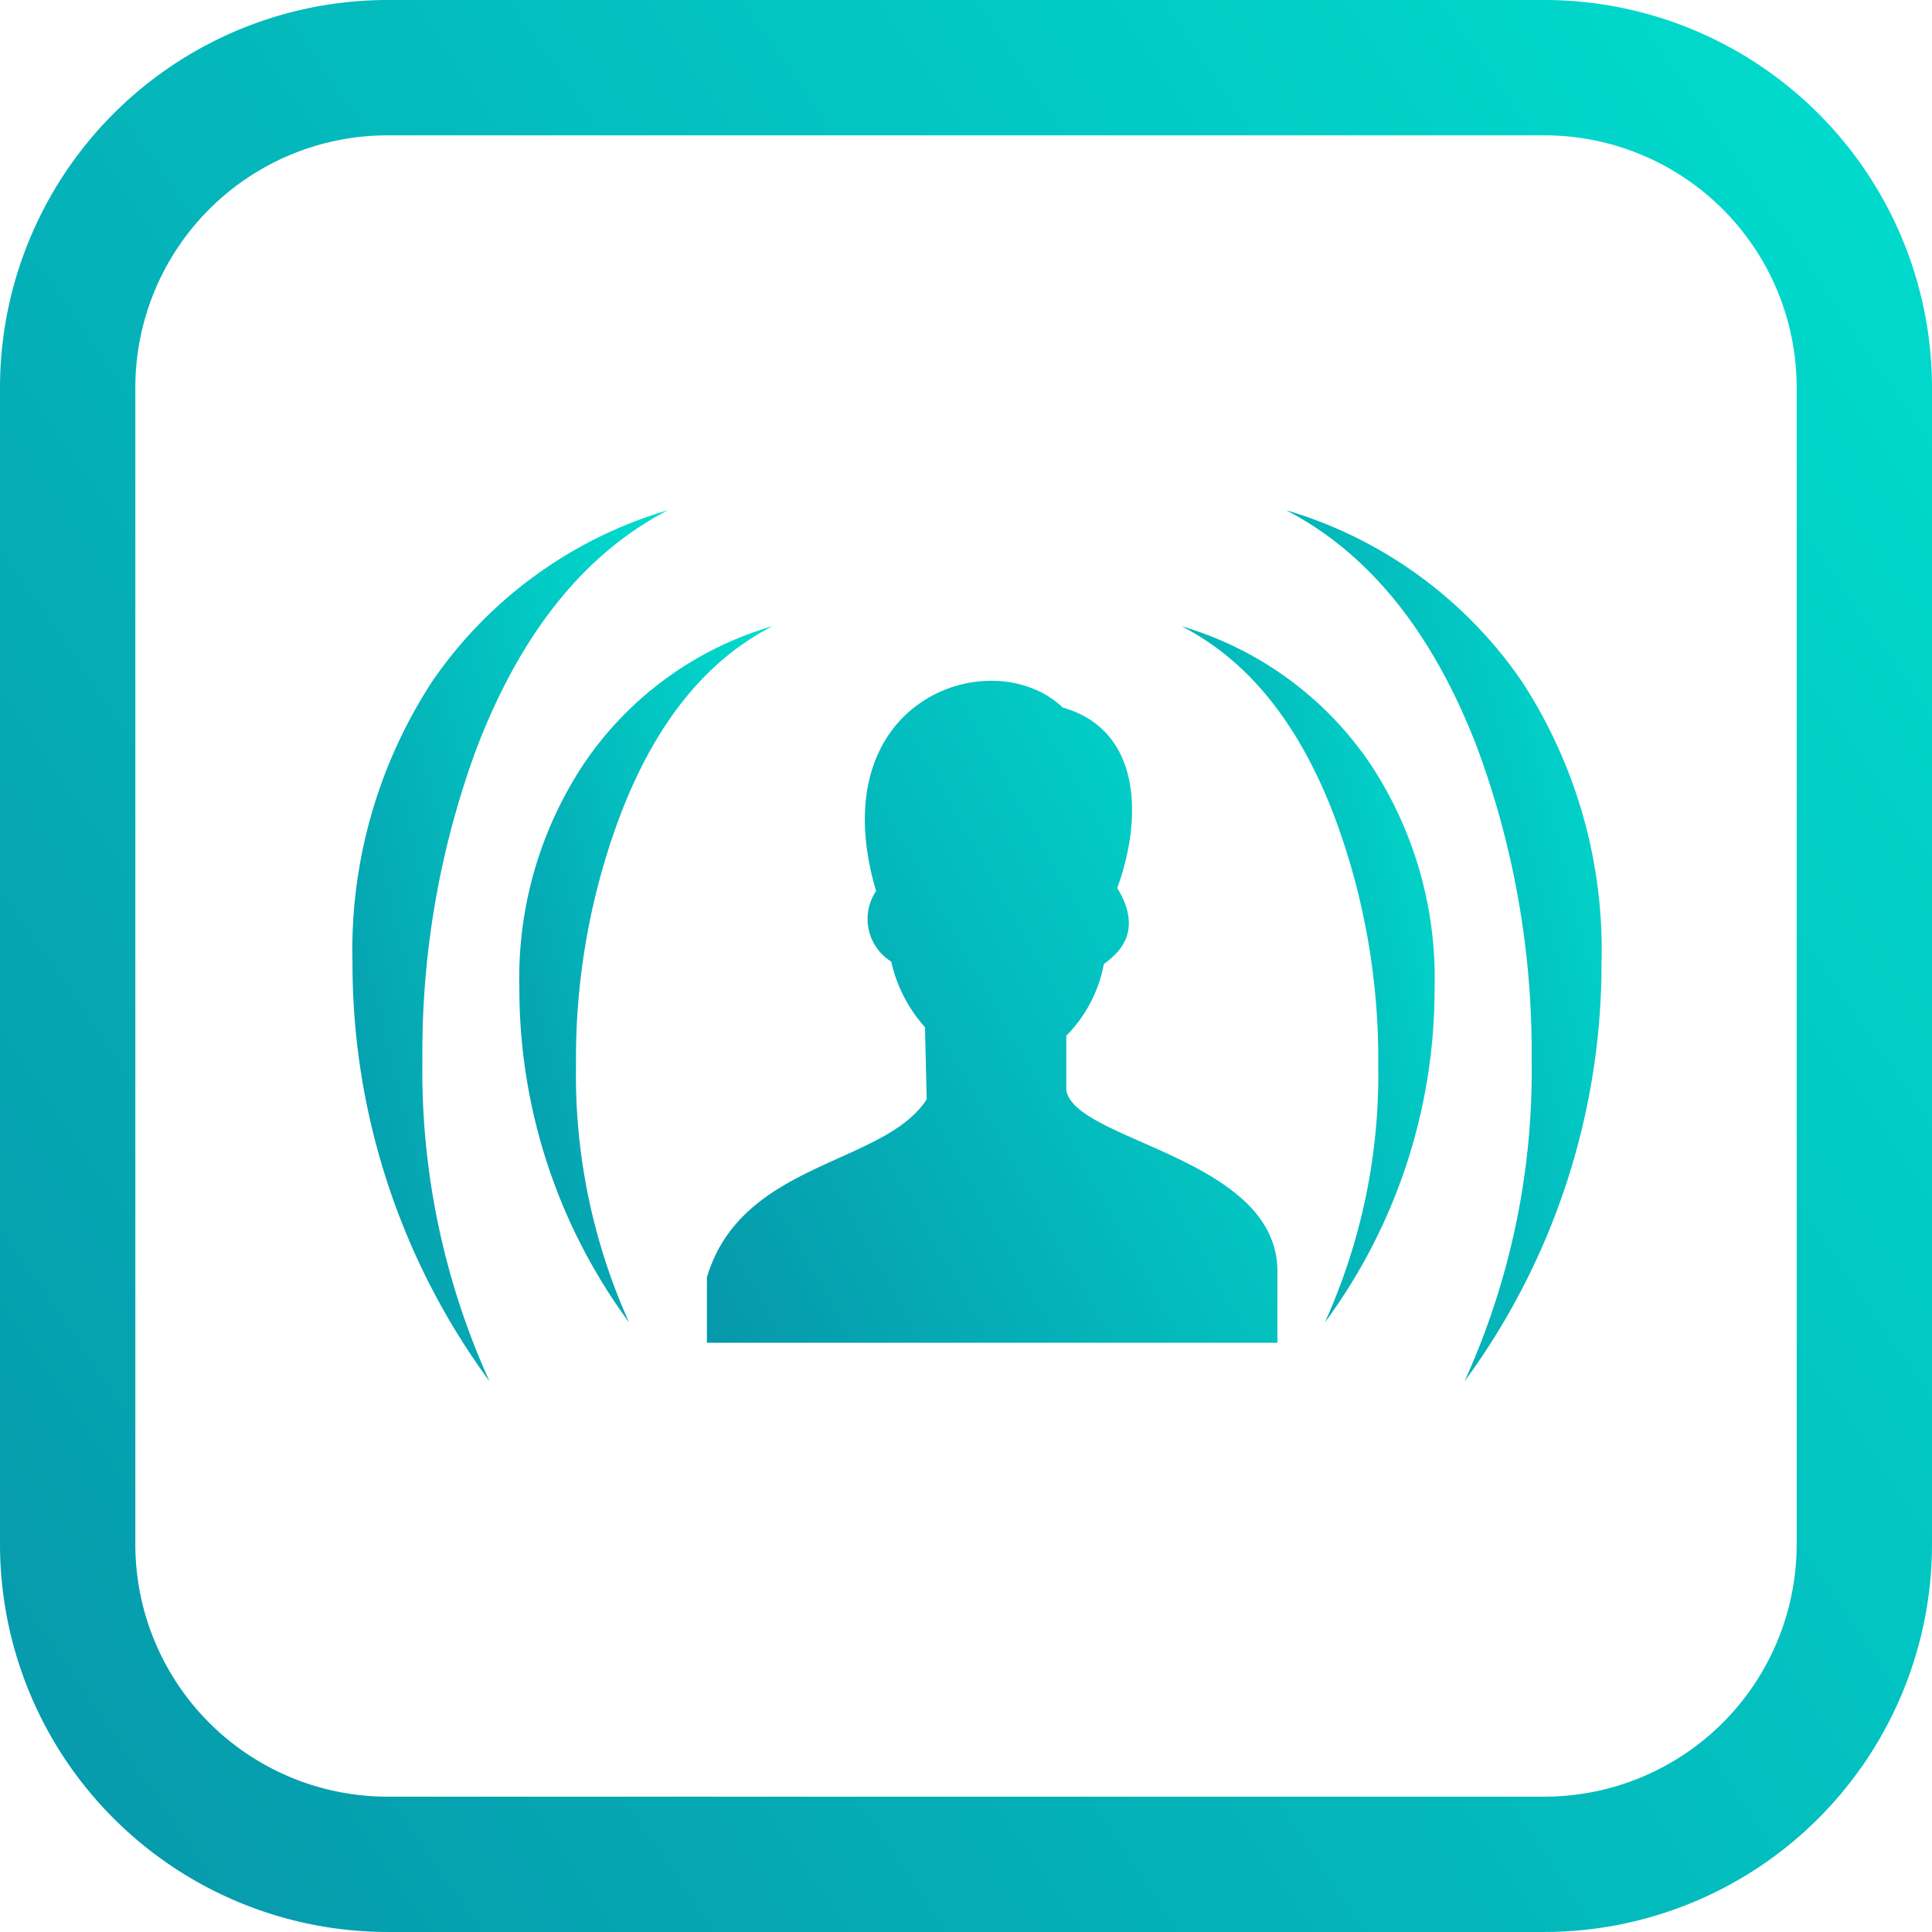
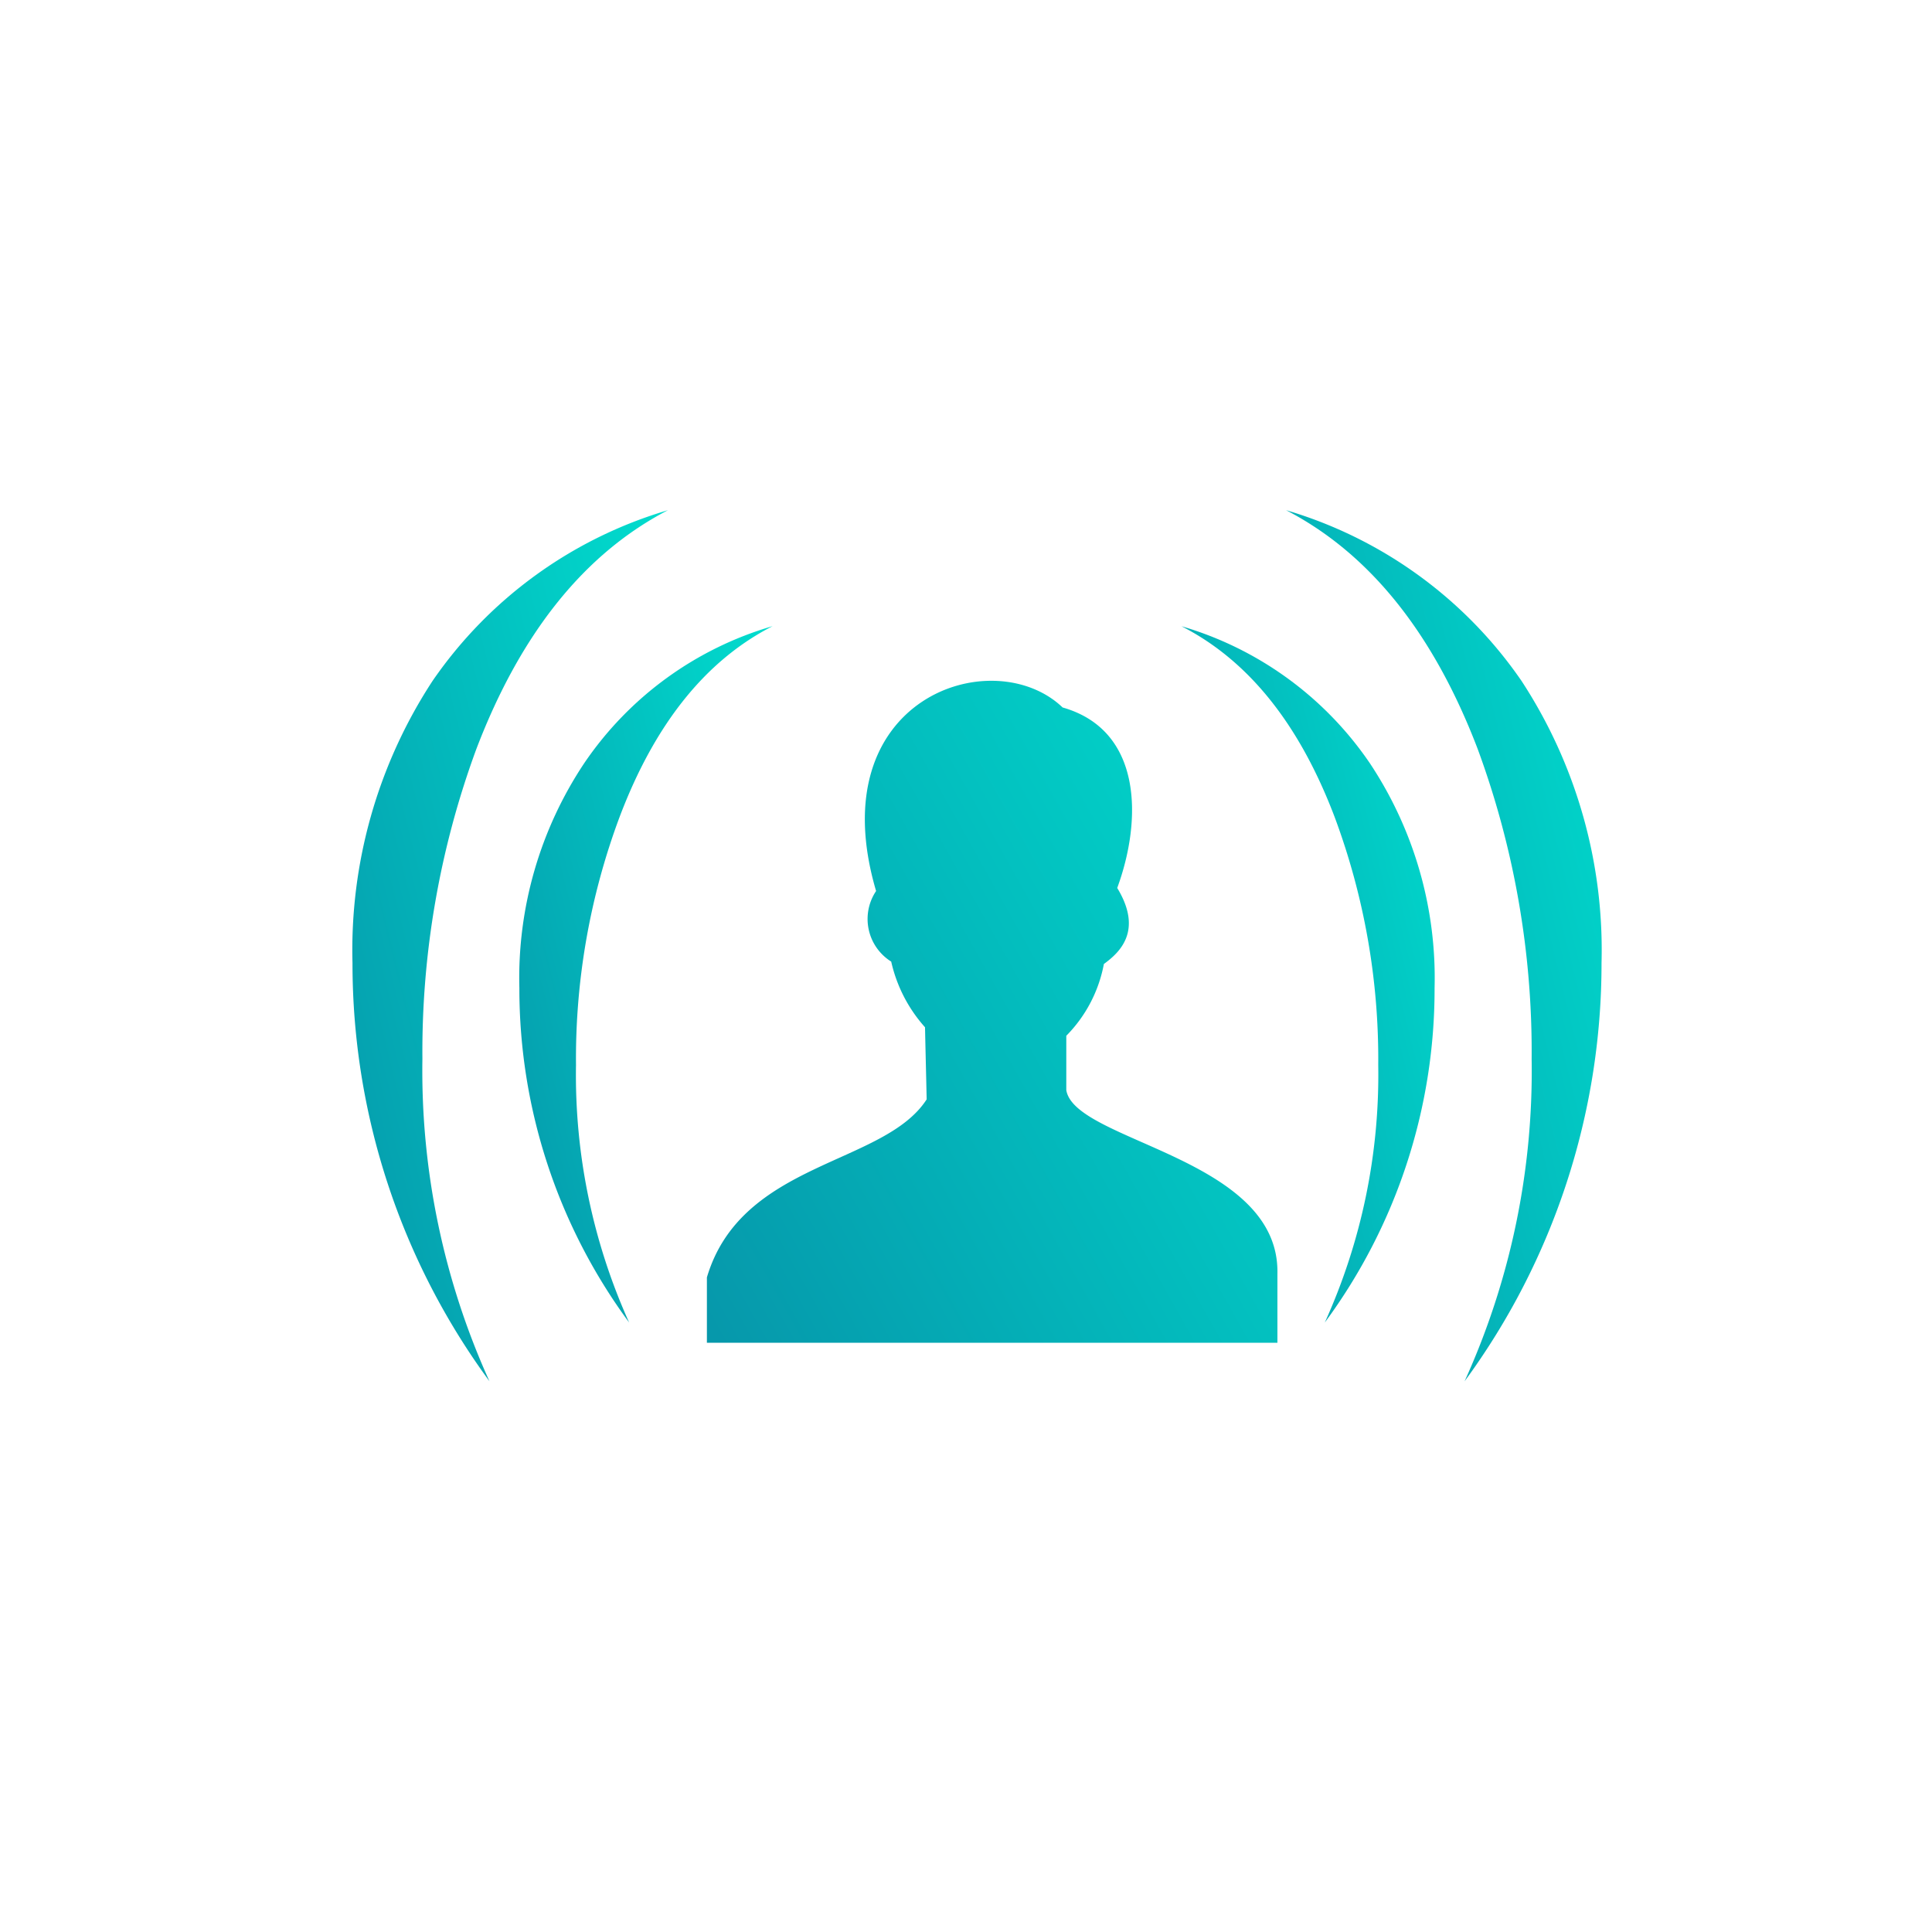
<svg xmlns="http://www.w3.org/2000/svg" width="80" height="80" viewBox="0 0 80 80">
  <defs>
    <linearGradient id="linear-gradient" x1="0.07" y1="1.064" x2="1.258" y2="0.251" gradientUnits="objectBoundingBox">
      <stop offset="0" stop-color="#0698ab" />
      <stop offset="1" stop-color="#00e1d0" />
    </linearGradient>
    <clipPath id="clip-Icon_thumbnail_1">
      <rect width="80" height="80" />
    </clipPath>
  </defs>
  <g id="Icon_thumbnail_1" clip-path="url(#clip-Icon_thumbnail_1)">
    <g id="Group_2631" data-name="Group 2631" transform="translate(1.316 -74.172)">
      <g id="Group_2633" data-name="Group 2633" transform="translate(-1.316 74.172)">
        <g id="Group_2631-2" data-name="Group 2631">
-           <path id="Path_11265" data-name="Path 11265" d="M62.644,74.172H14.724a16.06,16.06,0,0,0-16.04,16.04v47.919a16.06,16.06,0,0,0,16.04,16.04H62.644a16.06,16.06,0,0,0,16.04-16.04V90.212A16.06,16.06,0,0,0,62.644,74.172ZM73.08,138.131a10.447,10.447,0,0,1-10.436,10.437H14.724A10.447,10.447,0,0,1,4.288,138.131V90.212A10.447,10.447,0,0,1,14.724,79.776H62.644A10.447,10.447,0,0,1,73.08,90.212Z" transform="translate(1.316 -74.172)" stroke="rgba(0,0,0,0)" stroke-width="1" fill="url(#linear-gradient)" />
-         </g>
+           </g>
        <g id="Group_2632" data-name="Group 2632" transform="translate(14.596 21.127)">
          <path id="Path_11266" data-name="Path 11266" d="M56.439,117.5c-2.881-2.758-10.079-.4-7.724,7.6a2.081,2.081,0,0,0,.626,2.923,6.059,6.059,0,0,0,1.4,2.719c.021,1,.047,1.994.068,2.985-1.764,2.74-7.672,2.557-9.1,7.372v2.706H65.333v-2.85c.115-4.828-8.387-5.464-8.742-7.609v-2.252a5.719,5.719,0,0,0,1.556-2.972c.636-.464,1.639-1.362.553-3.148C59.749,122.115,59.727,118.435,56.439,117.5Z" transform="translate(-27.034 -109.332)" stroke="rgba(0,0,0,0)" stroke-width="1" fill-rule="evenodd" fill="url(#linear-gradient)" />
          <path id="Path_11267" data-name="Path 11267" d="M82.694,127.871a23.236,23.236,0,0,1-4.546,13.85,24.85,24.85,0,0,0,2.213-10.661,28.7,28.7,0,0,0-1.8-10.256c-1.456-3.847-3.565-6.495-6.347-7.915a14.275,14.275,0,0,1,7.8,5.673A16.068,16.068,0,0,1,82.694,127.871Z" transform="translate(-37.887 -108.085)" stroke="rgba(0,0,0,0)" stroke-width="1" fill-rule="evenodd" fill="url(#linear-gradient)" />
          <path id="Path_11268" data-name="Path 11268" d="M92,124.184A29.221,29.221,0,0,1,86.329,141.5a31.066,31.066,0,0,0,2.777-13.348,36.246,36.246,0,0,0-2.239-12.847q-2.748-7.187-7.928-9.875a18,18,0,0,1,9.75,7.072A20.351,20.351,0,0,1,92,124.184Z" transform="translate(-40.28 -105.431)" stroke="rgba(0,0,0,0)" stroke-width="1" fill-rule="evenodd" fill="url(#linear-gradient)" />
          <path id="Path_11269" data-name="Path 11269" d="M29.655,127.871A23.305,23.305,0,0,0,34.2,141.72,24.924,24.924,0,0,1,32,131.059,28.586,28.586,0,0,1,33.8,120.8c1.451-3.847,3.56-6.495,6.342-7.915a14.226,14.226,0,0,0-7.8,5.673A16.036,16.036,0,0,0,29.655,127.871Z" transform="translate(-22.745 -108.085)" stroke="rgba(0,0,0,0)" stroke-width="1" fill-rule="evenodd" fill="url(#linear-gradient)" />
-           <path id="Path_11270" data-name="Path 11270" d="M18.928,124.184A29.221,29.221,0,0,0,24.6,141.5a31.142,31.142,0,0,1-2.777-13.348,36.261,36.261,0,0,1,2.239-12.847q2.748-7.187,7.928-9.875a18,18,0,0,0-9.749,7.072A20.351,20.351,0,0,0,18.928,124.184Z" transform="translate(-18.928 -105.431)" stroke="rgba(0,0,0,0)" stroke-width="1" fill-rule="evenodd" fill="url(#linear-gradient)" />
+           <path id="Path_11270" data-name="Path 11270" d="M18.928,124.184A29.221,29.221,0,0,0,24.6,141.5a31.142,31.142,0,0,1-2.777-13.348,36.261,36.261,0,0,1,2.239-12.847q2.748-7.187,7.928-9.875a18,18,0,0,0-9.749,7.072A20.351,20.351,0,0,0,18.928,124.184" transform="translate(-18.928 -105.431)" stroke="rgba(0,0,0,0)" stroke-width="1" fill-rule="evenodd" fill="url(#linear-gradient)" />
        </g>
      </g>
    </g>
  </g>
</svg>